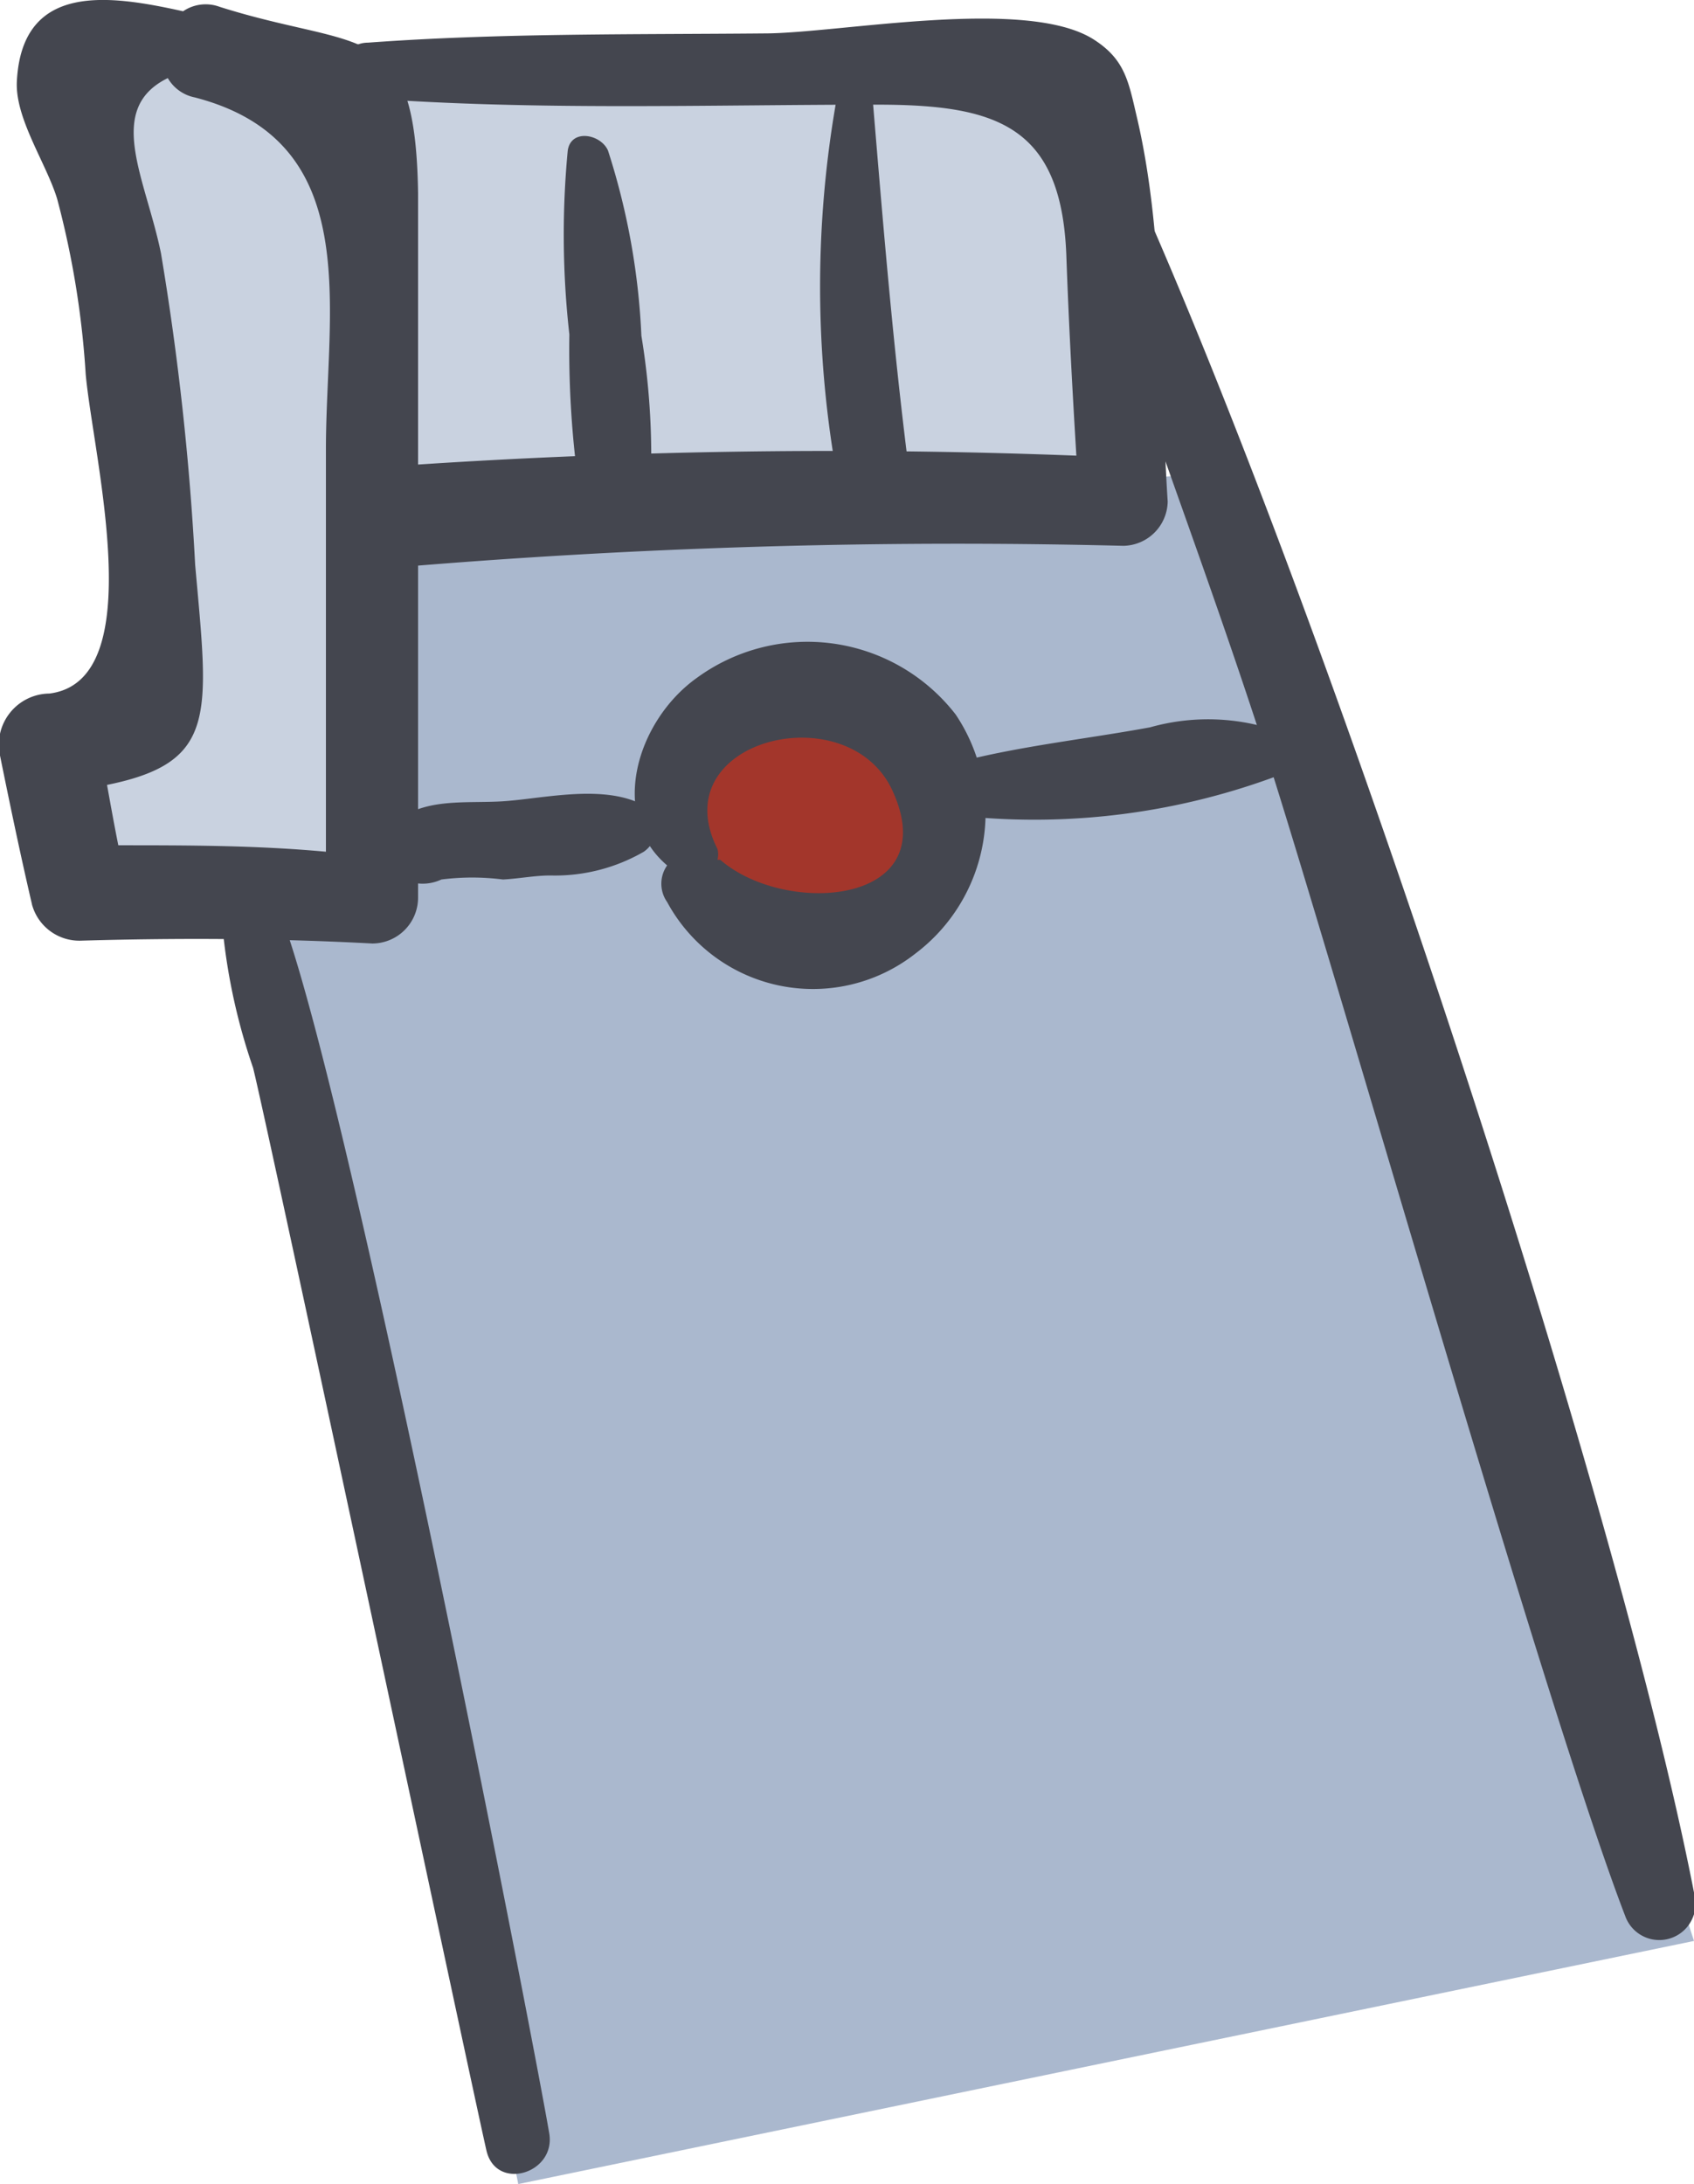
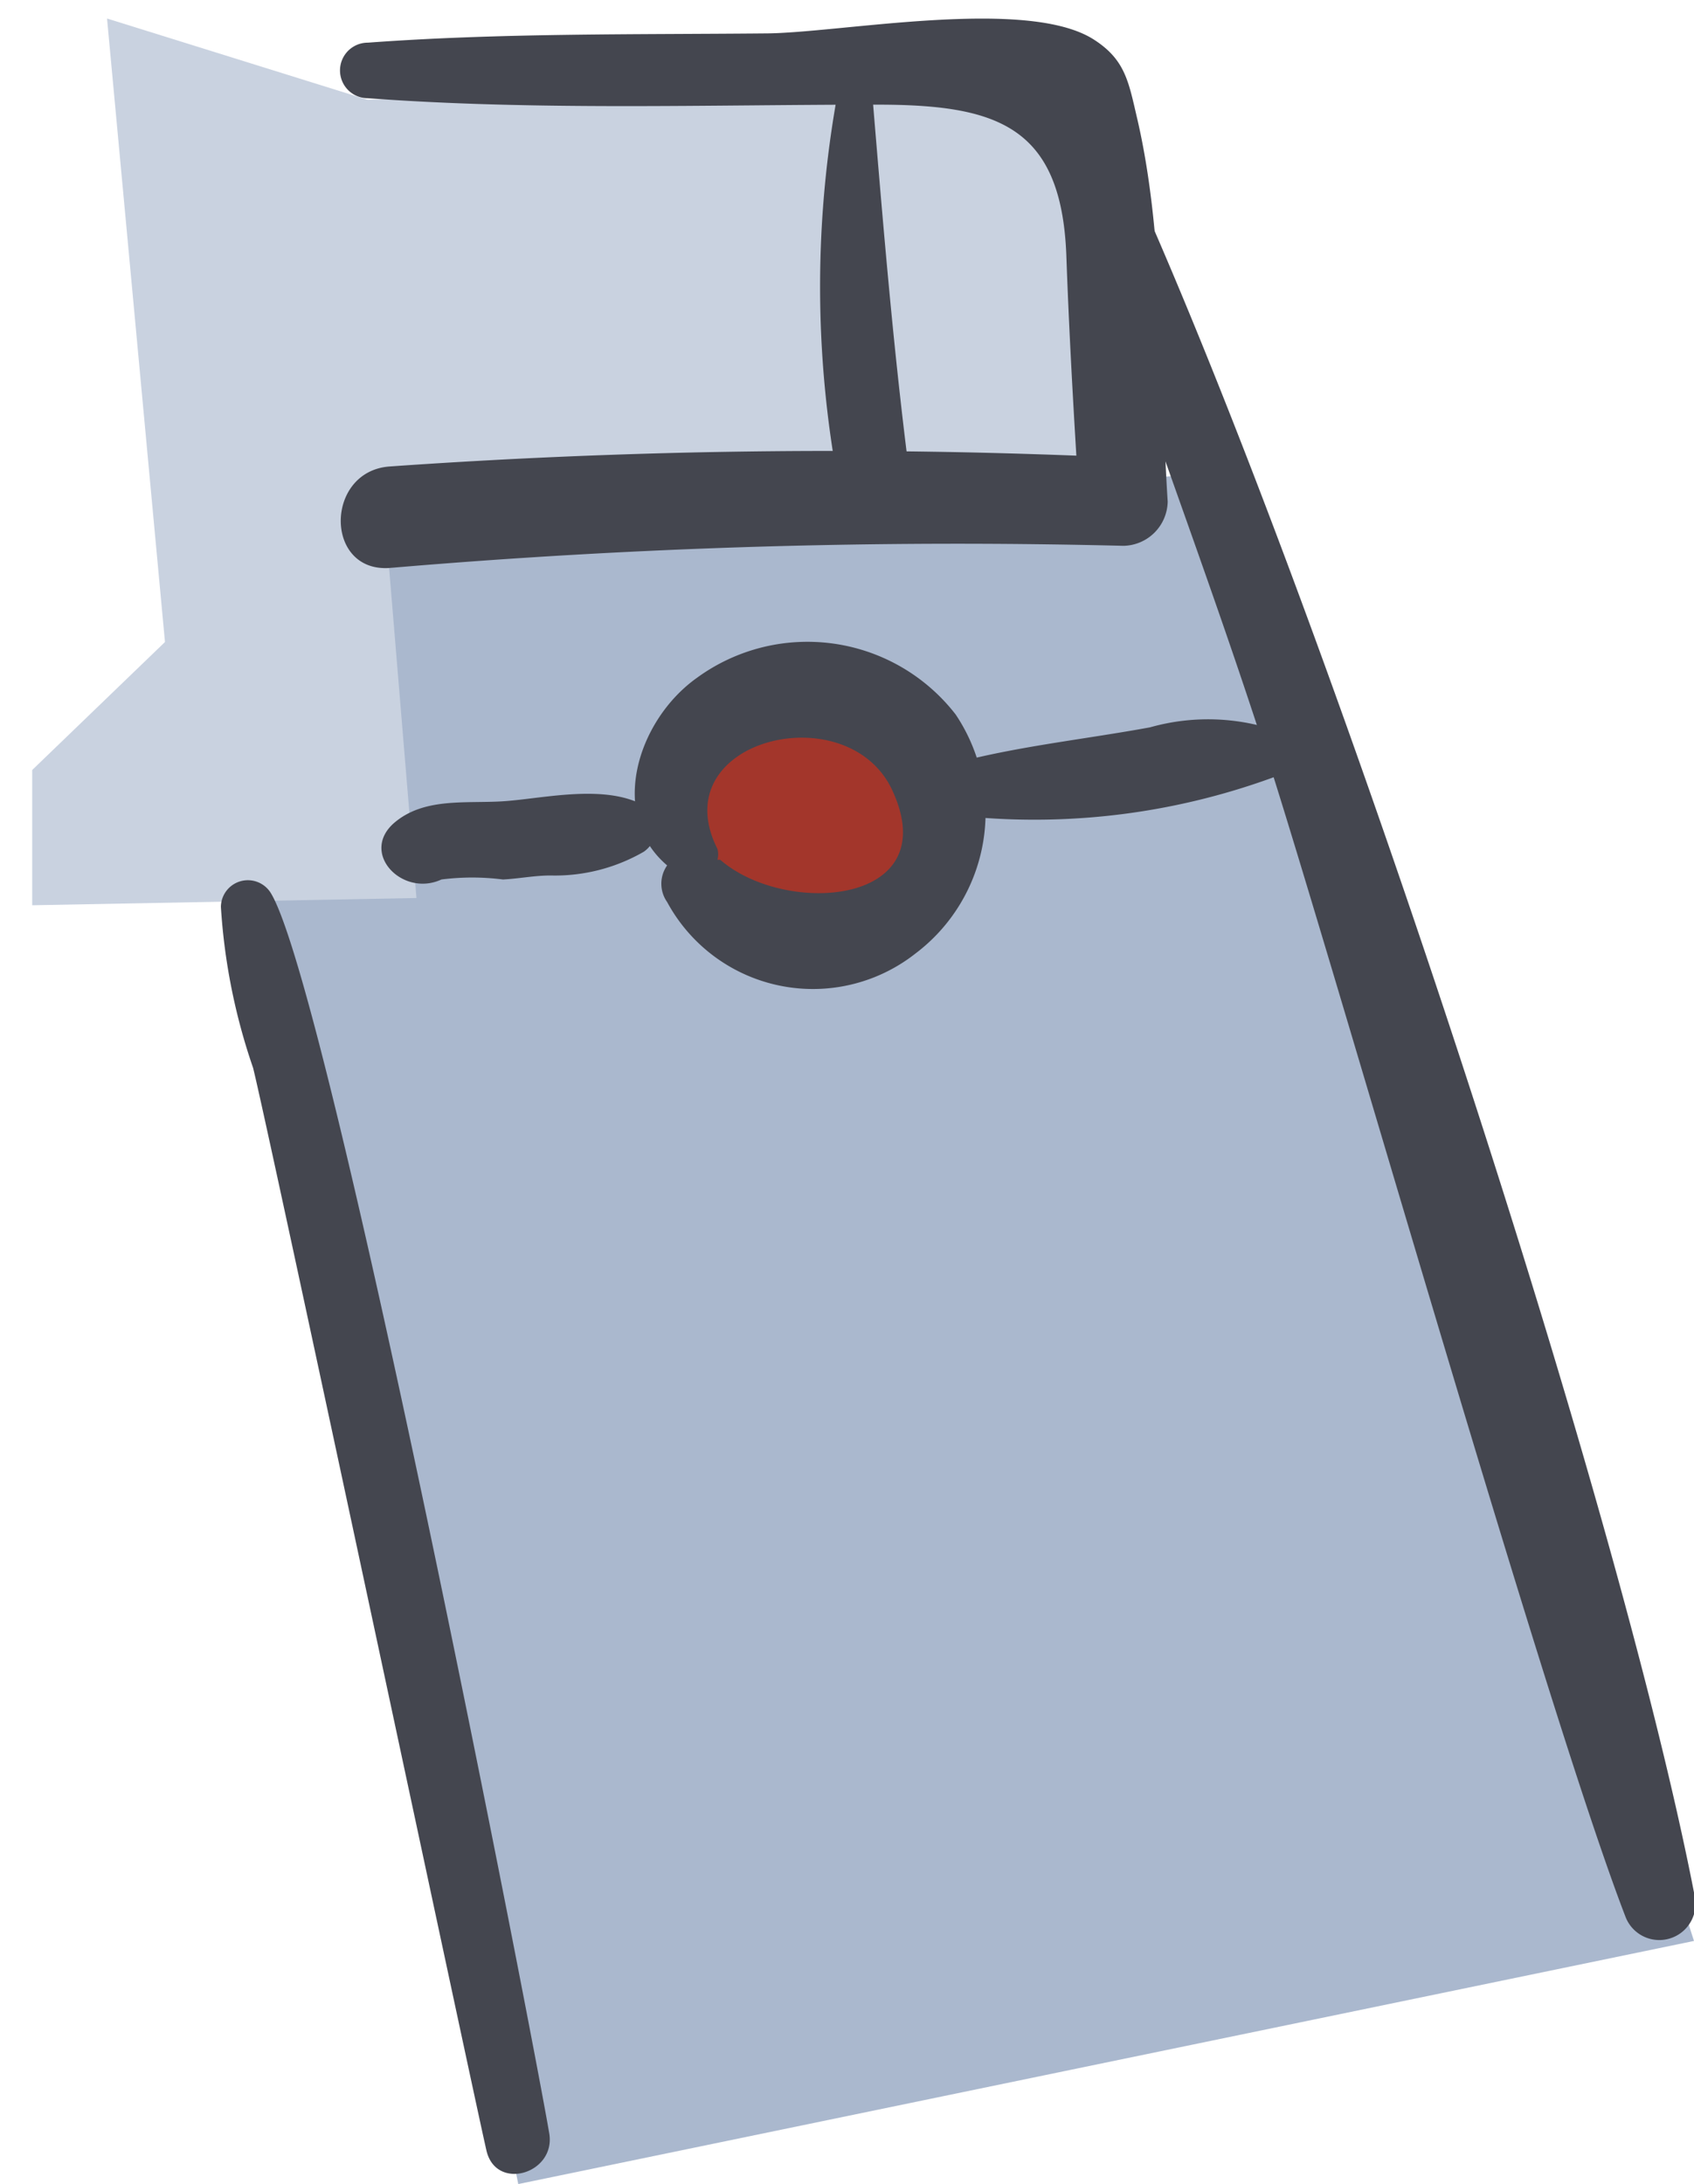
<svg xmlns="http://www.w3.org/2000/svg" viewBox="0 0 42.1 54.26">
  <defs>
    <style>.cls-1{fill:#aab8ce;}.cls-2{fill:#a3362b;}.cls-3{fill:#c9d2e0;}.cls-4{fill:#44464f;}</style>
  </defs>
  <g id="Layer_2" data-name="Layer 2">
    <g id="Layer_1-2" data-name="Layer 1">
      <g id="happy_hand2">
        <polygon class="cls-1" points="42.1 48.22 30.32 11.72 4.85 14.01 12.88 54.26 42.1 48.22" />
        <circle class="cls-2" cx="19.97" cy="20.24" r="2.95" />
        <polygon class="cls-3" points="10.35 22.31 0.8 22.49 0.8 19.13 4.1 15.95 2.66 0.46 9.14 2.48 26.04 1.94 27.78 11.72 9.67 14.11 10.35 22.31" />
-         <path class="cls-4" d="M0,18.77C.25,20,.51,21.25.8,22.49A1.22,1.22,0,0,0,2,23.37c2.42-.07,4.83-.06,7.25.07a1.14,1.14,0,0,0,1.14-1.13c0-5.84,0-11.68,0-17.52C10.32.44,9,1.29,5.46.17a1,1,0,0,0-.91.11C2.74-.12.56-.46.42,2c-.06.93.73,2.05,1,2.94a22.16,22.16,0,0,1,.71,4.36c.19,2.08,1.62,7.61-.9,7.93A1.27,1.27,0,0,0,0,18.77ZM2.94,21c-.1-.5-.19-1-.28-1.5,2.76-.56,2.52-1.75,2.19-5.47A68.51,68.51,0,0,0,4,6.29c-.38-1.86-1.4-3.58.17-4.35a1,1,0,0,0,.67.48C9.09,3.52,8.1,7.66,8.1,11.16c0,3.32,0,6.64,0,10C6.37,21,4.66,21,2.94,21Z" />
        <path class="cls-4" d="M9.67,11.59a157,157,0,0,1,17.08-.27c-.1-1.65-.19-3.31-.25-5-.13-3.21-1.75-3.72-4.71-3.72-4.2,0-8.46.15-12.65-.16a.69.69,0,0,1,0-1.38C12.4.82,15.7.86,19,.83c1.83,0,6.5-.92,8.18.15.8.51.87,1.07,1.09,2,.69,3,.55,6.44.75,9.48a1.12,1.12,0,0,1-1.1,1.1,165.62,165.62,0,0,0-18.23.55C8.06,14.23,8.07,11.72,9.67,11.59Z" />
        <path class="cls-4" d="M20.83,2.25c.1-.51.82-.34.85.12.28,3.36.55,6.68,1,10,.13,1-1.53,1.2-1.73.23A26.67,26.67,0,0,1,20.83,2.25Z" />
-         <path class="cls-4" d="M14.11,3.74c.08-.55.82-.41,1,0a17.44,17.44,0,0,1,.83,4.6A18.45,18.45,0,0,1,16.11,13c-.12.83-1.39.74-1.58,0a24.47,24.47,0,0,1-.38-4.69A22.11,22.11,0,0,1,14.11,3.74Z" />
        <path class="cls-4" d="M27.12,2.31c4.81,9.74,12.94,34.13,15,44.81a.9.9,0,0,1-1.73.48c-2-5.19-7.23-23.62-8.94-28.93S27.64,8.12,26.06,2.76C25.88,2.14,26.83,1.71,27.12,2.31Z" />
        <path class="cls-4" d="M16.58,21.5a.79.79,0,0,0,0,.91,4.12,4.12,0,0,0,6.17,1.28,4.38,4.38,0,0,0,1-5.94,4.66,4.66,0,0,0-6.43-.91C15.83,17.9,15.11,20.25,16.58,21.5Zm1.32-.14-.07,0a.52.52,0,0,0,0-.27c-1.36-2.7,3.19-3.84,4.33-1.49C23.53,22.49,19.53,22.78,17.9,21.36Z" />
        <path class="cls-4" d="M23.83,18.93c1.55-.4,3.17-.57,4.75-.86a5.31,5.31,0,0,1,3.39.17c.45.22.25.81-.13,1A17.29,17.29,0,0,1,24,20.28C23.3,20.19,23,19.14,23.83,18.93Z" />
        <path class="cls-4" d="M9.8,20.44c.73-.62,1.73-.48,2.65-.53s2.33-.4,3.34,0A.7.7,0,0,1,16,21.16a4.41,4.41,0,0,1-2.32.59c-.39,0-.79.08-1.18.1a6,6,0,0,0-1.53,0C10,22.3,8.93,21.19,9.8,20.44Z" />
        <path class="cls-4" d="M6.72,22.17C8.15,24.42,13.21,50.41,13.65,53c.17,1-1.32,1.45-1.56.43C11.76,52,6.66,28,6.29,26.53a15.09,15.09,0,0,1-.8-4A.67.67,0,0,1,6.72,22.17Z" />
      </g>
    </g>
  </g>
</svg>